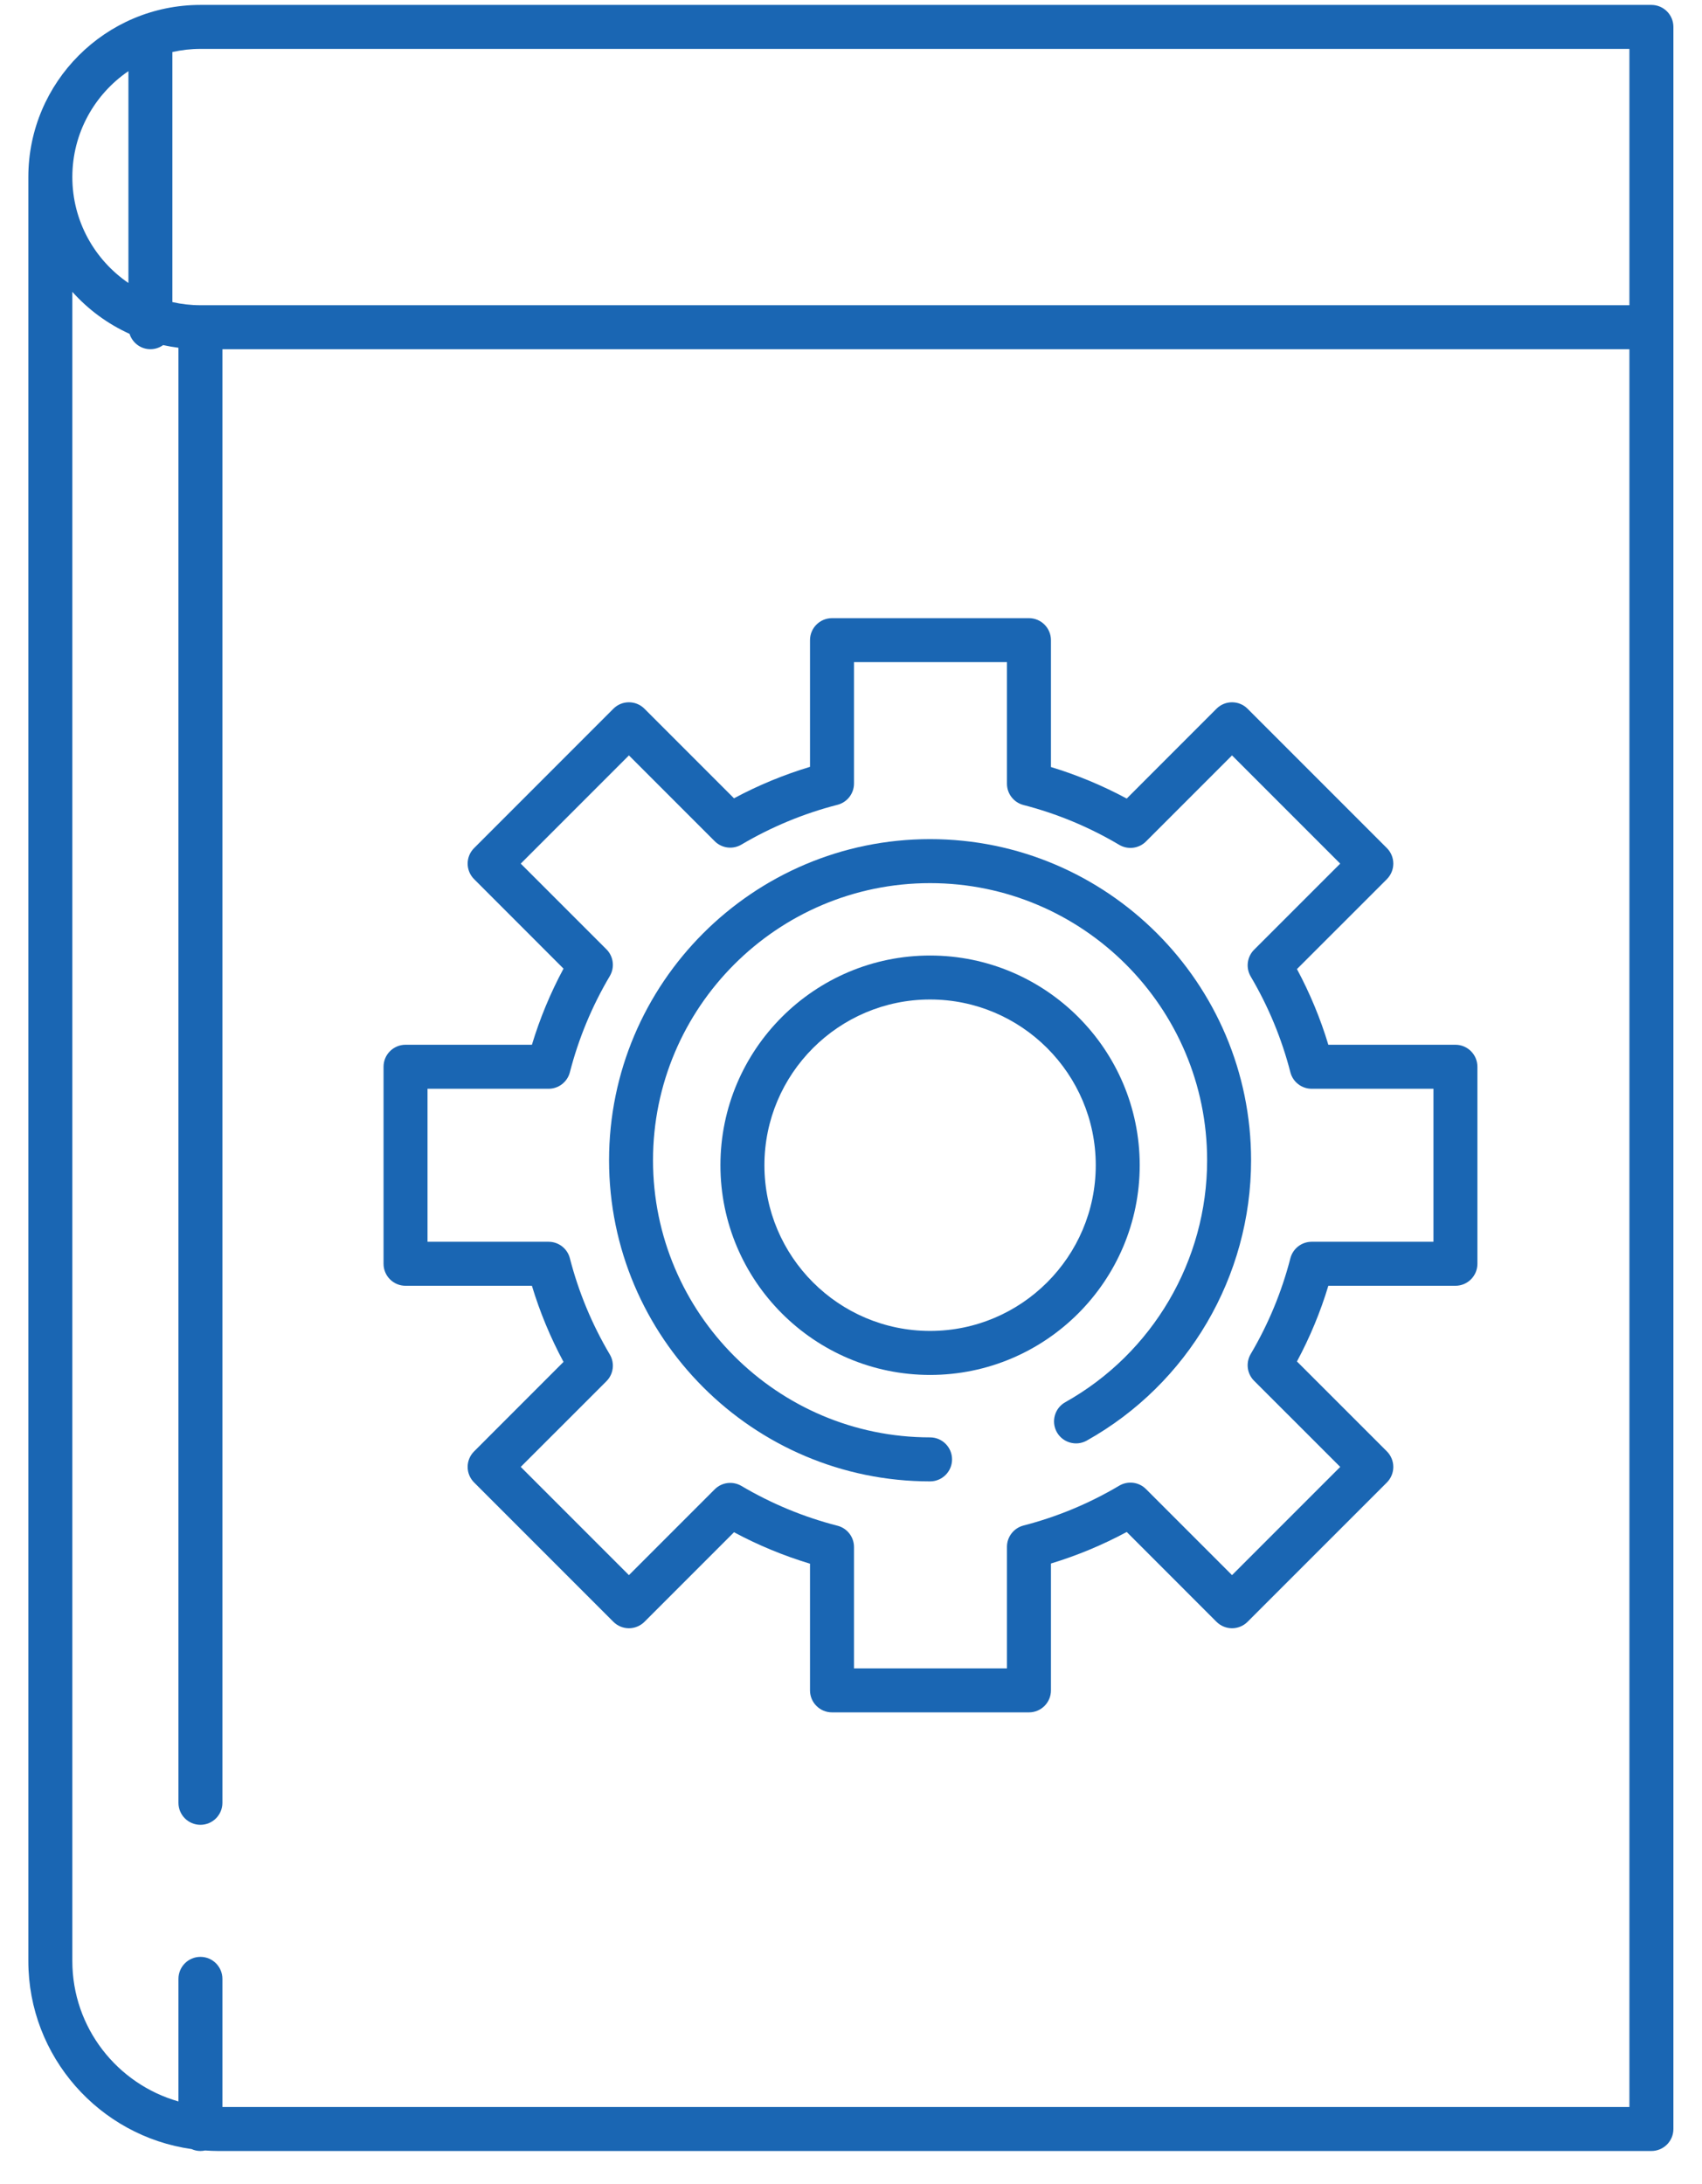
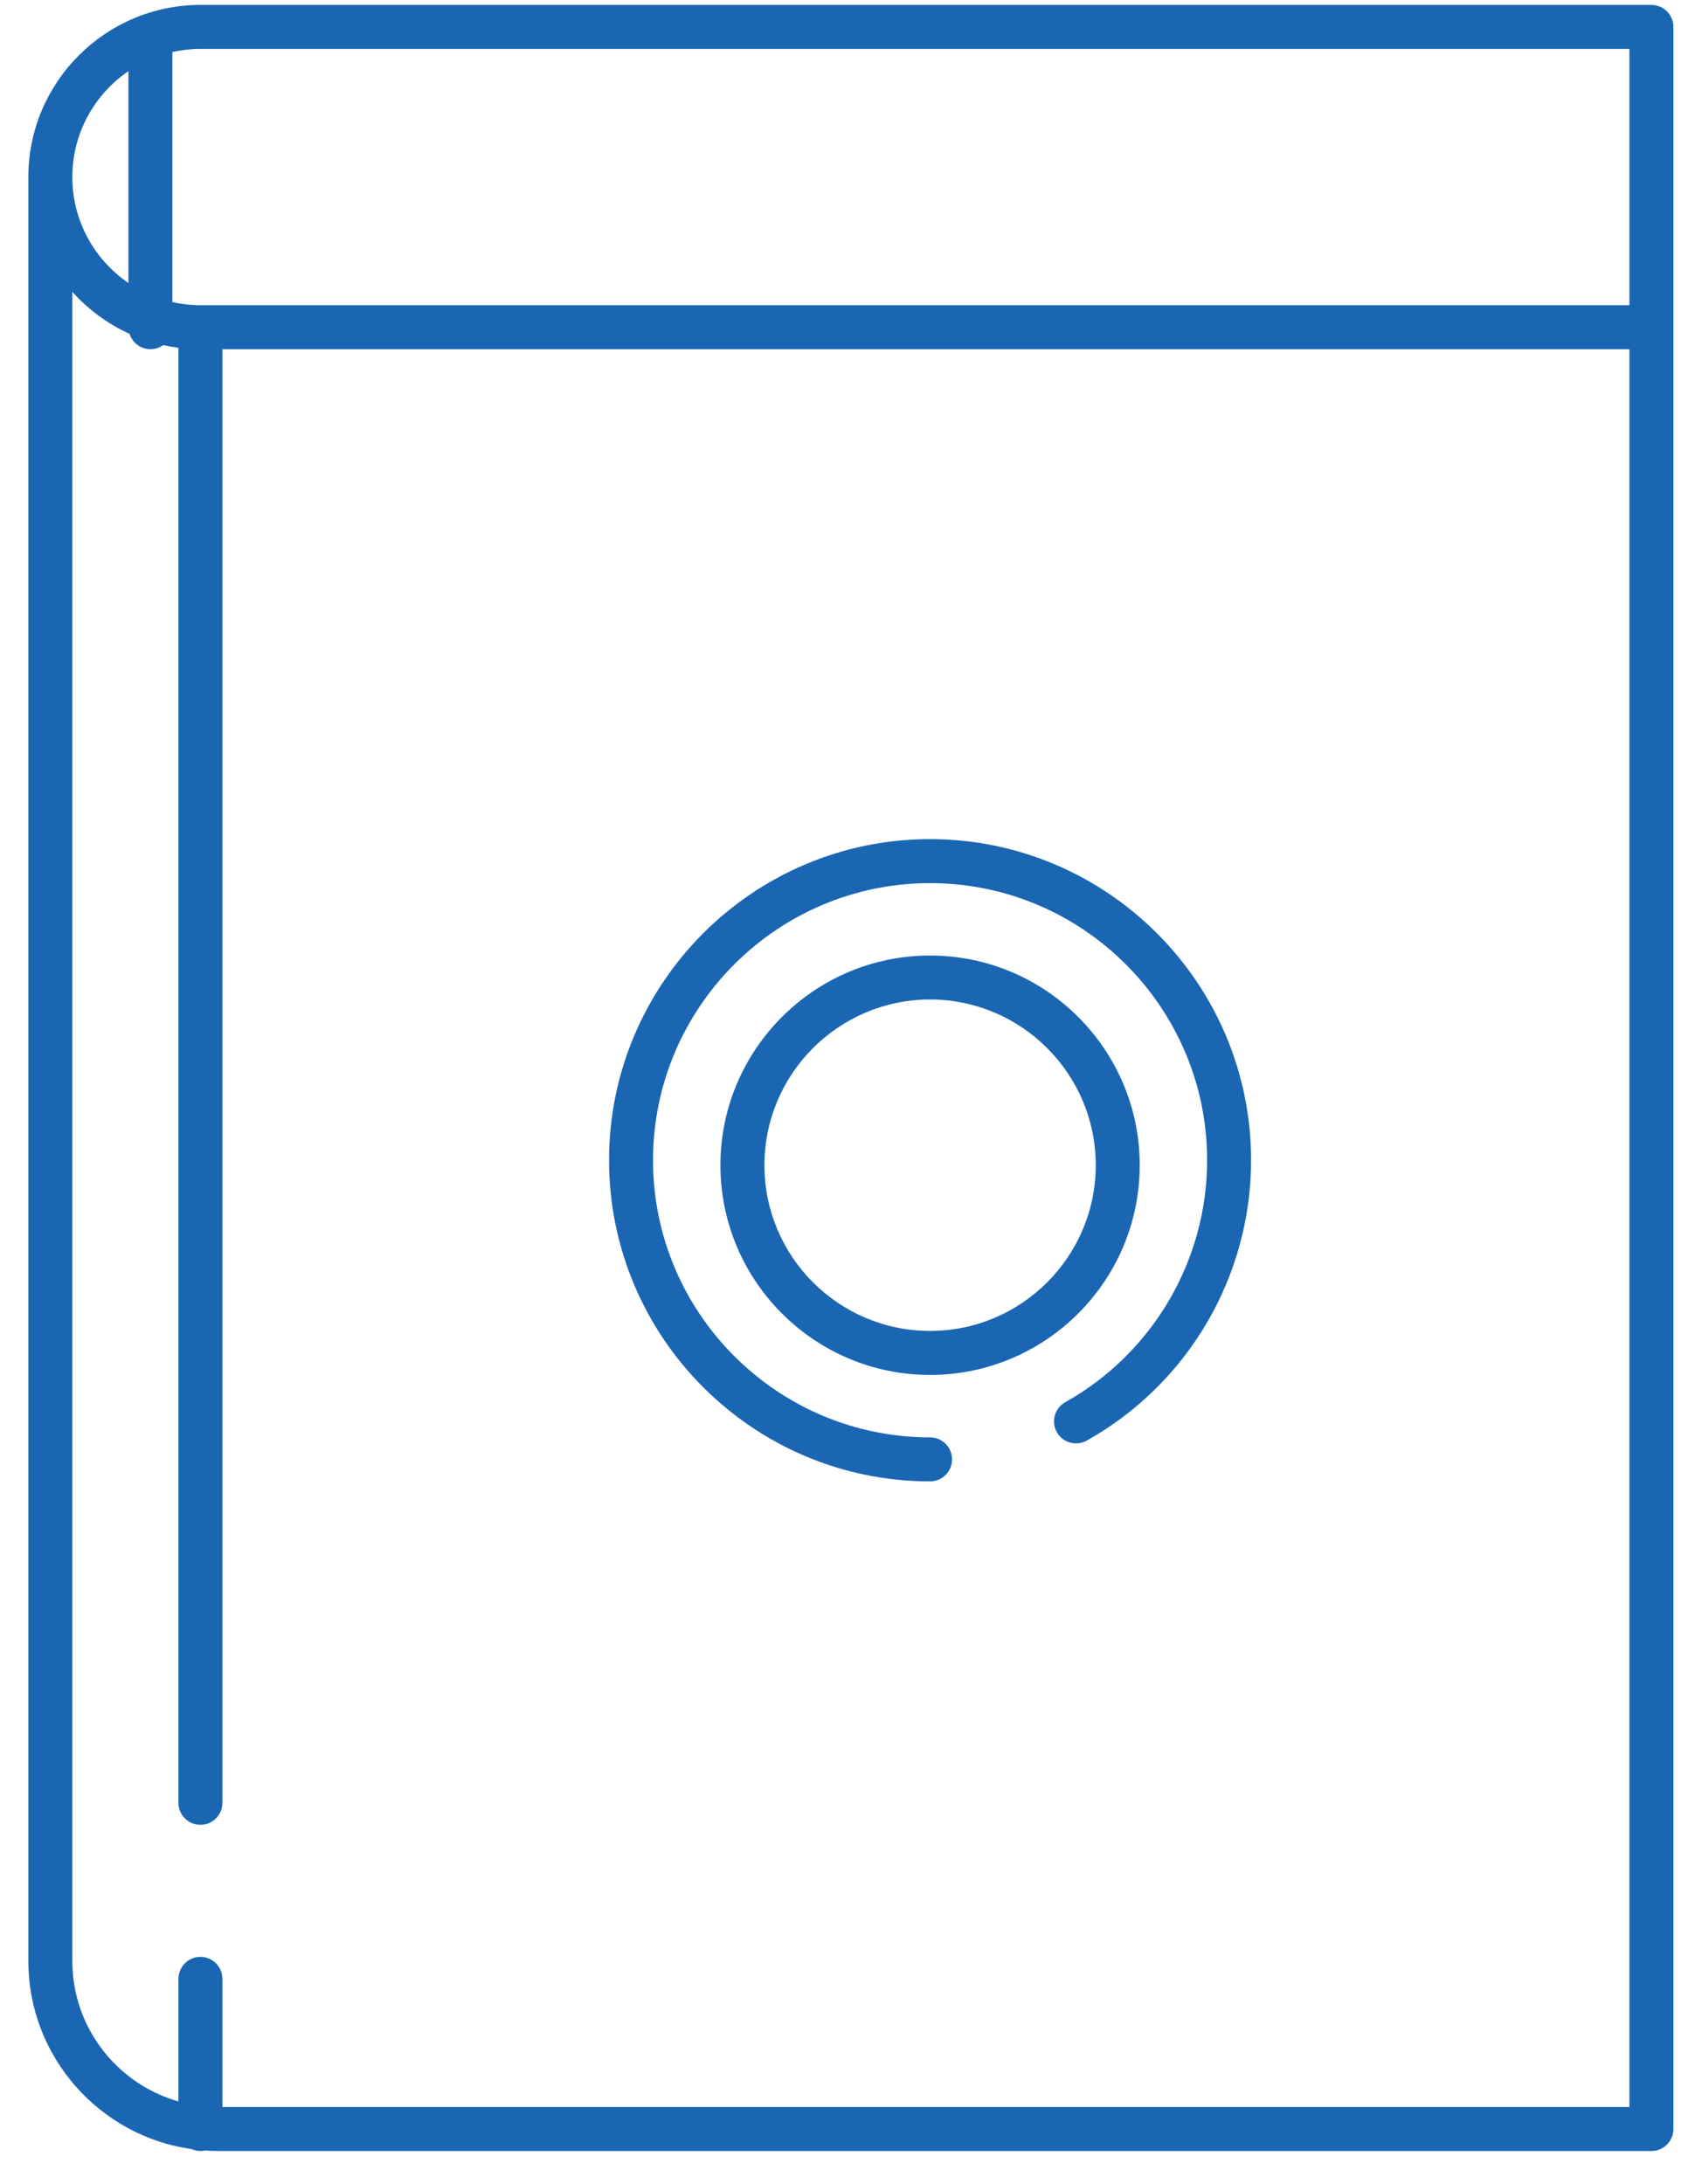
<svg xmlns="http://www.w3.org/2000/svg" width="46px" height="59px" viewBox="0 0 46 59" version="1.1">
  <title>Group 9</title>
  <desc>Created with Sketch.</desc>
  <defs />
  <g id="Desktop" stroke="none" stroke-width="1" fill="none" fill-rule="evenodd">
    <g id="Home---V3" transform="translate(-568, -710)" fill="#1A66B3" fill-rule="nonzero">
      <g id="Group-6" transform="translate(111.5, 710)">
        <g id="Group-9" transform="translate(457, 0)">
-           <path d="M38.836,28.228 L35.401,28.228 C35.188,27.521 34.903,26.836 34.553,26.183 L36.983,23.754 C37.094,23.642 37.157,23.491 37.157,23.334 C37.157,23.176 37.094,23.025 36.983,22.914 L33.218,19.149 C32.987,18.917 32.61,18.917 32.378,19.149 L29.952,21.576 C29.297,21.224 28.612,20.939 27.904,20.724 L27.904,17.296 C27.904,16.968 27.638,16.702 27.31,16.702 L21.987,16.702 C21.658,16.702 21.392,16.968 21.392,17.296 L21.392,20.719 C20.682,20.933 19.994,21.217 19.338,21.569 L16.918,19.149 C16.686,18.917 16.309,18.917 16.078,19.149 L12.314,22.914 C12.202,23.025 12.139,23.176 12.139,23.334 C12.139,23.491 12.202,23.642 12.314,23.754 L14.73,26.171 C14.377,26.828 14.091,27.517 13.876,28.228 L10.46,28.228 C10.132,28.228 9.866,28.494 9.866,28.822 L9.866,34.146 C9.866,34.474 10.132,34.74 10.46,34.74 L13.876,34.74 C14.091,35.451 14.377,36.14 14.73,36.797 L12.314,39.214 C12.202,39.326 12.139,39.477 12.139,39.634 C12.139,39.792 12.202,39.943 12.314,40.055 L16.078,43.819 C16.189,43.93 16.34,43.993 16.498,43.993 C16.655,43.993 16.807,43.93 16.918,43.819 L19.338,41.399 C19.994,41.751 20.682,42.035 21.392,42.249 L21.392,45.672 C21.392,46 21.658,46.266 21.987,46.266 L27.31,46.266 C27.638,46.266 27.904,46 27.904,45.672 L27.904,42.244 C28.612,42.029 29.298,41.744 29.952,41.392 L32.378,43.819 C32.49,43.93 32.641,43.993 32.798,43.993 C32.956,43.993 33.107,43.93 33.218,43.819 L36.983,40.055 C37.094,39.943 37.157,39.792 37.157,39.634 C37.157,39.477 37.094,39.326 36.983,39.214 L34.553,36.785 C34.903,36.132 35.188,35.447 35.401,34.74 L38.836,34.74 C39.164,34.74 39.43,34.474 39.43,34.146 L39.43,28.823 C39.43,28.494 39.164,28.228 38.836,28.228 Z M38.242,33.551 L34.95,33.551 C34.679,33.551 34.443,33.735 34.375,33.997 C34.142,34.903 33.781,35.774 33.303,36.584 C33.165,36.818 33.202,37.115 33.394,37.307 L35.722,39.634 L32.798,42.558 L30.473,40.233 C30.282,40.041 29.984,40.003 29.75,40.141 C28.939,40.622 28.068,40.984 27.161,41.218 C26.899,41.286 26.715,41.523 26.715,41.793 L26.715,45.078 L22.581,45.078 L22.581,41.798 C22.581,41.527 22.397,41.29 22.134,41.223 C21.225,40.99 20.351,40.628 19.538,40.148 C19.304,40.011 19.008,40.048 18.816,40.24 L16.498,42.558 L13.574,39.634 L15.89,37.319 C16.082,37.127 16.119,36.829 15.981,36.596 C15.499,35.782 15.136,34.907 14.902,33.997 C14.835,33.735 14.598,33.551 14.327,33.551 L11.054,33.551 L11.054,29.417 L14.327,29.417 C14.598,29.417 14.834,29.233 14.902,28.971 C15.136,28.061 15.499,27.186 15.981,26.372 C16.119,26.139 16.082,25.841 15.89,25.649 L13.574,23.334 L16.498,20.41 L18.816,22.728 C19.008,22.92 19.304,22.958 19.538,22.82 C20.351,22.34 21.225,21.978 22.134,21.745 C22.397,21.678 22.581,21.441 22.581,21.17 L22.581,17.89 L26.715,17.89 L26.715,21.175 C26.715,21.446 26.899,21.682 27.161,21.75 C28.068,21.984 28.939,22.346 29.75,22.827 C29.984,22.965 30.282,22.927 30.473,22.735 L32.798,20.41 L35.722,23.334 L33.394,25.661 C33.203,25.853 33.165,26.15 33.303,26.384 C33.781,27.194 34.142,28.065 34.375,28.971 C34.442,29.233 34.679,29.417 34.95,29.417 L38.242,29.417 L38.242,33.551 Z" id="Shape" />
          <path d="M30.303,31.483 C30.303,28.358 27.761,25.817 24.637,25.817 C21.513,25.817 18.971,28.358 18.971,31.483 C18.971,34.607 21.513,37.149 24.637,37.149 C27.761,37.149 30.303,34.607 30.303,31.483 Z M24.637,35.96 C22.168,35.96 20.16,33.952 20.16,31.483 C20.16,29.014 22.168,27.005 24.637,27.005 C27.106,27.005 29.115,29.014 29.115,31.483 C29.115,33.952 27.106,35.96 24.637,35.96 Z" id="Shape" />
          <path d="M24.637,22.672 C19.853,22.672 15.961,26.565 15.961,31.349 C15.961,36.133 19.853,40.025 24.637,40.025 C24.965,40.025 25.231,39.759 25.231,39.431 C25.231,39.102 24.965,38.836 24.637,38.836 C20.508,38.836 17.149,35.477 17.149,31.349 C17.149,27.22 20.508,23.861 24.637,23.861 C28.766,23.861 32.125,27.22 32.125,31.349 C32.125,34.056 30.656,36.561 28.291,37.886 C28.005,38.046 27.903,38.408 28.063,38.695 C28.224,38.981 28.586,39.083 28.872,38.923 C31.612,37.388 33.313,34.486 33.313,31.349 C33.313,26.565 29.421,22.672 24.637,22.672 Z" id="Shape" />
          <path d="M44.132,0.133 L4.917,0.133 C2.353,0.133 0.266,2.219 0.266,4.784 L0.266,52.985 C0.266,55.57 2.188,57.714 4.677,58.065 C4.75,58.098 4.832,58.117 4.917,58.117 C4.96,58.117 5.002,58.112 5.042,58.103 C5.16,58.111 5.278,58.117 5.398,58.117 L44.132,58.117 C44.461,58.117 44.727,57.851 44.727,57.523 L44.727,8.841 L44.727,0.727 C44.727,0.399 44.461,0.133 44.132,0.133 Z M43.538,1.321 L43.538,8.247 L4.917,8.247 C4.657,8.247 4.403,8.217 4.159,8.162 L4.159,1.406 C4.403,1.351 4.657,1.321 4.917,1.321 L43.538,1.321 Z M2.971,1.922 L2.971,7.646 C2.056,7.022 1.455,5.972 1.455,4.784 C1.455,3.596 2.056,2.546 2.971,1.922 Z M5.511,56.928 L5.511,53.467 C5.511,53.138 5.245,52.872 4.917,52.872 C4.589,52.872 4.323,53.138 4.323,53.467 L4.323,56.778 C2.67,56.309 1.455,54.787 1.455,52.985 L1.455,7.885 C1.883,8.363 2.409,8.752 3.001,9.02 C3.078,9.26 3.3,9.435 3.565,9.435 C3.694,9.435 3.812,9.393 3.909,9.324 C4.045,9.354 4.183,9.378 4.323,9.396 L4.323,48.71 C4.323,49.038 4.589,49.304 4.917,49.304 C5.245,49.304 5.511,49.038 5.511,48.71 L5.511,9.435 L43.538,9.435 L43.538,56.928 L5.511,56.928 L5.511,56.928 Z" id="Shape" />
        </g>
      </g>
    </g>
  </g>
</svg>